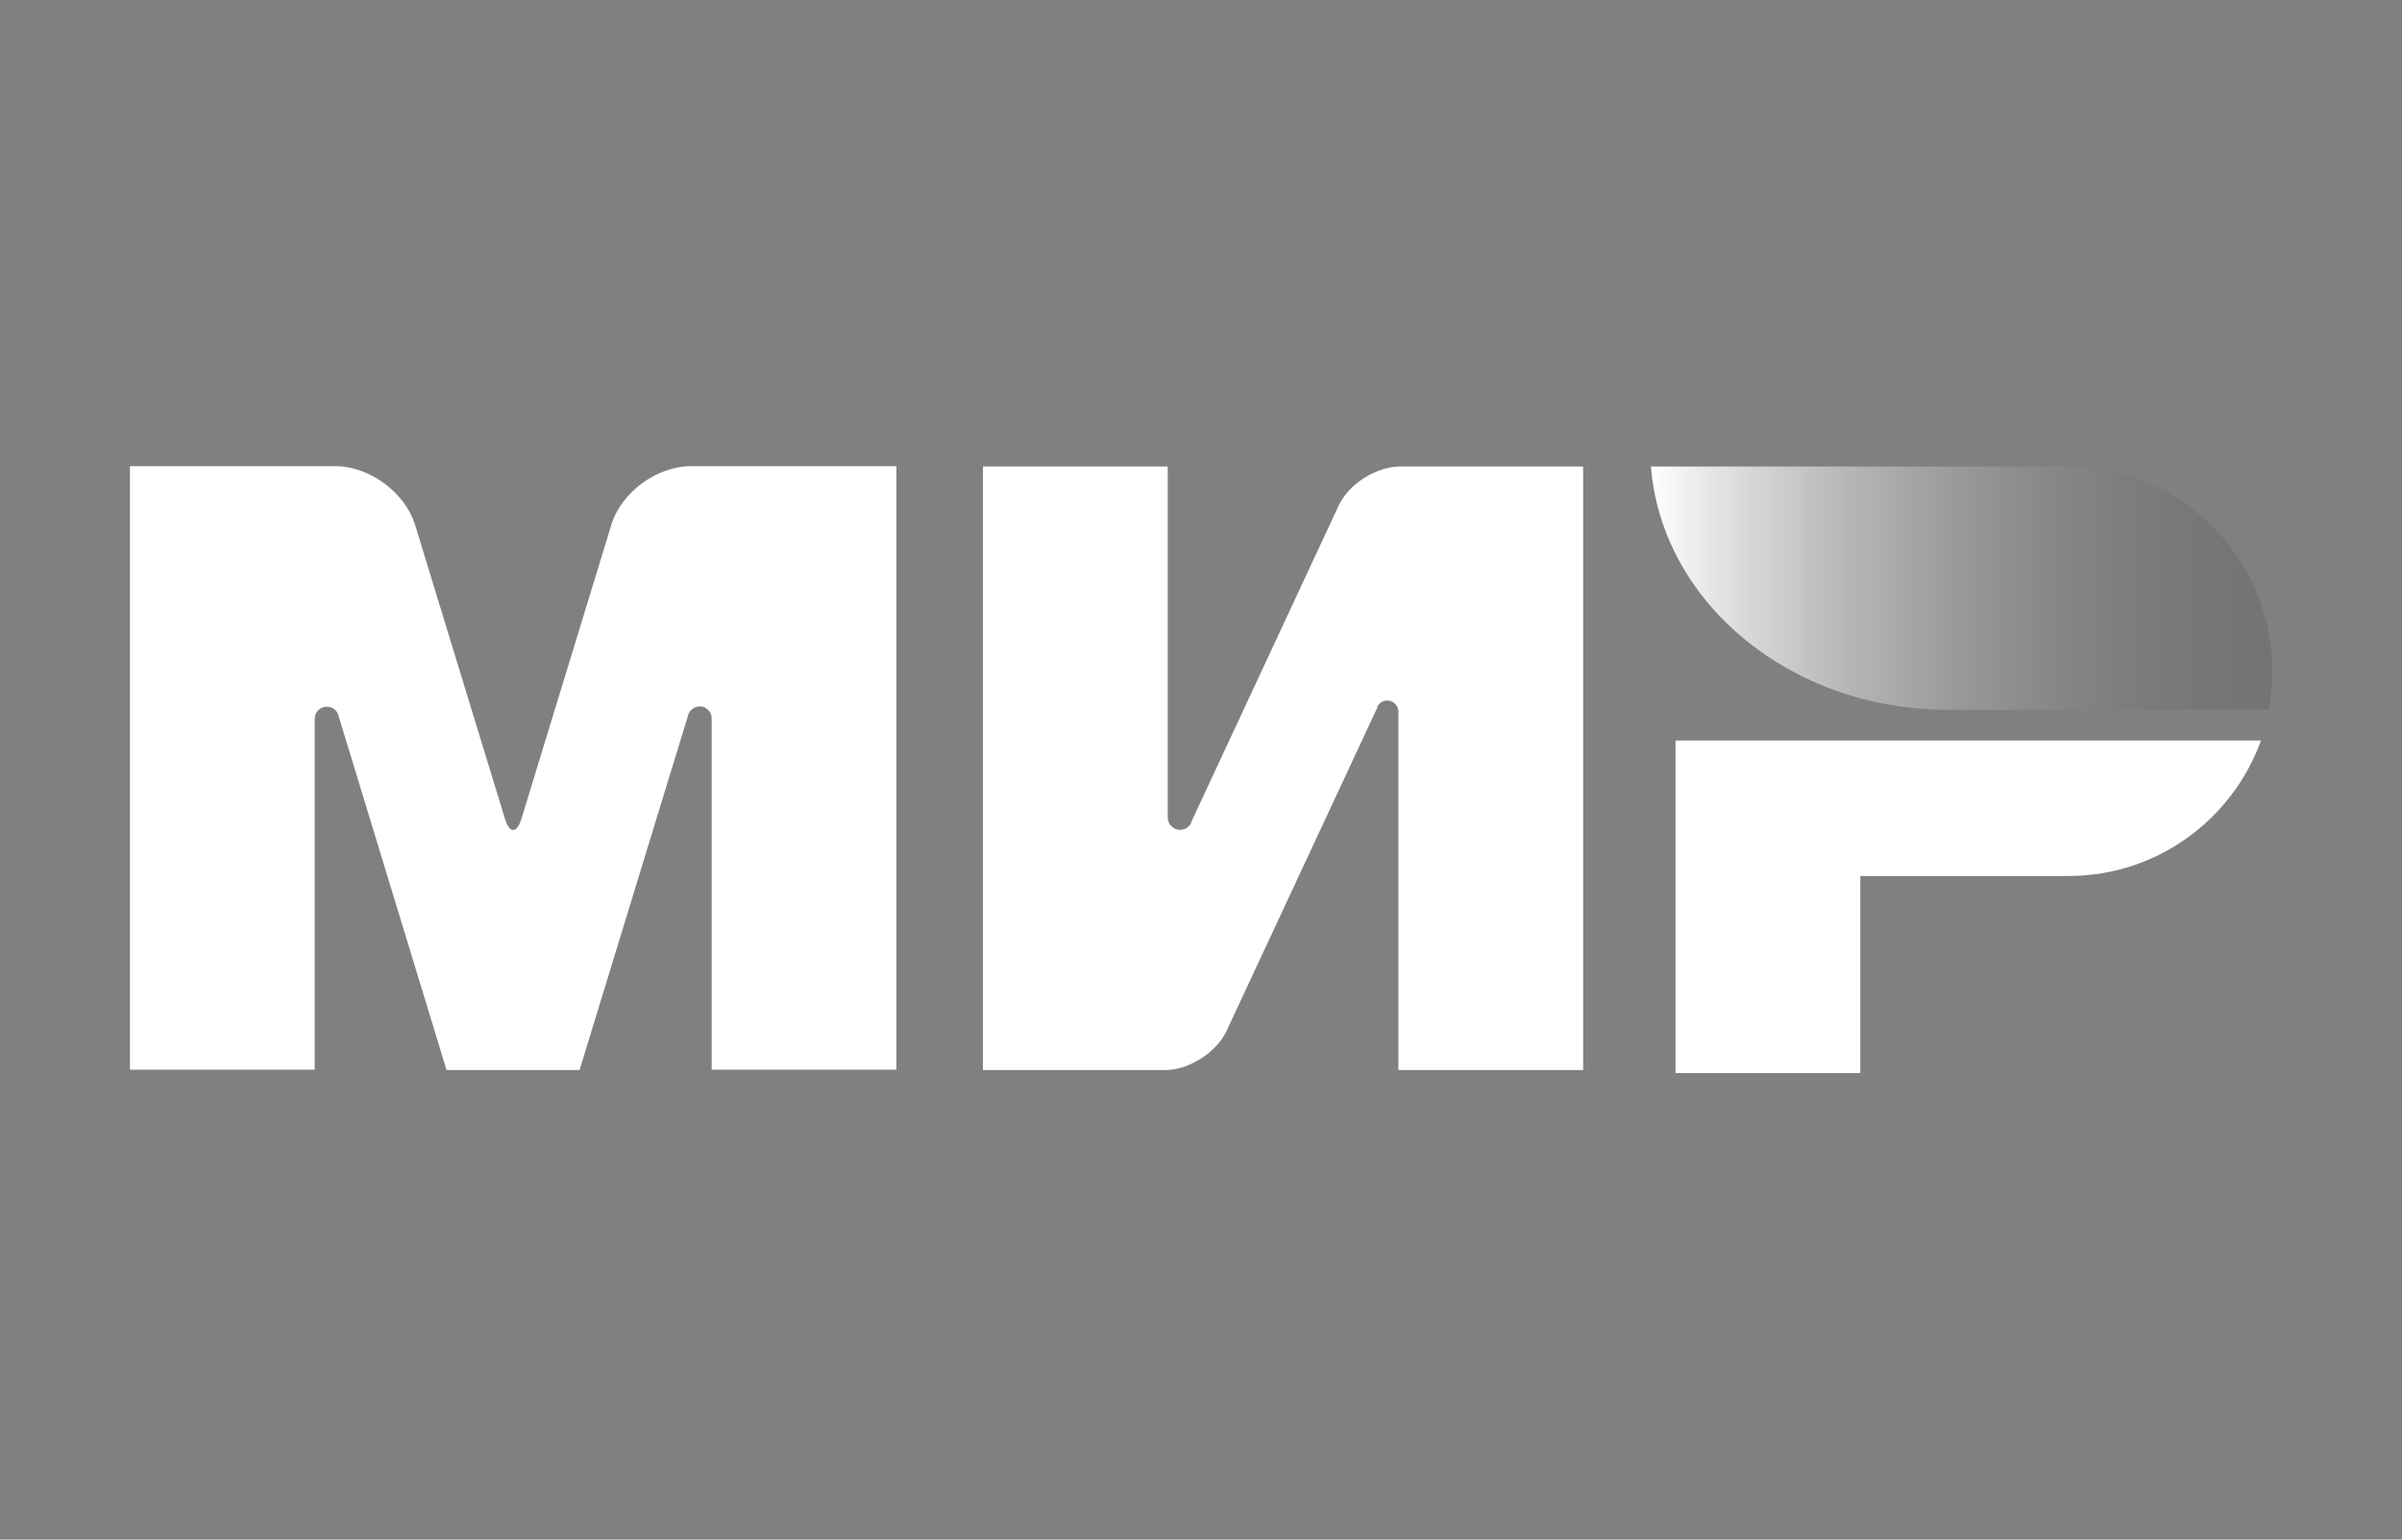
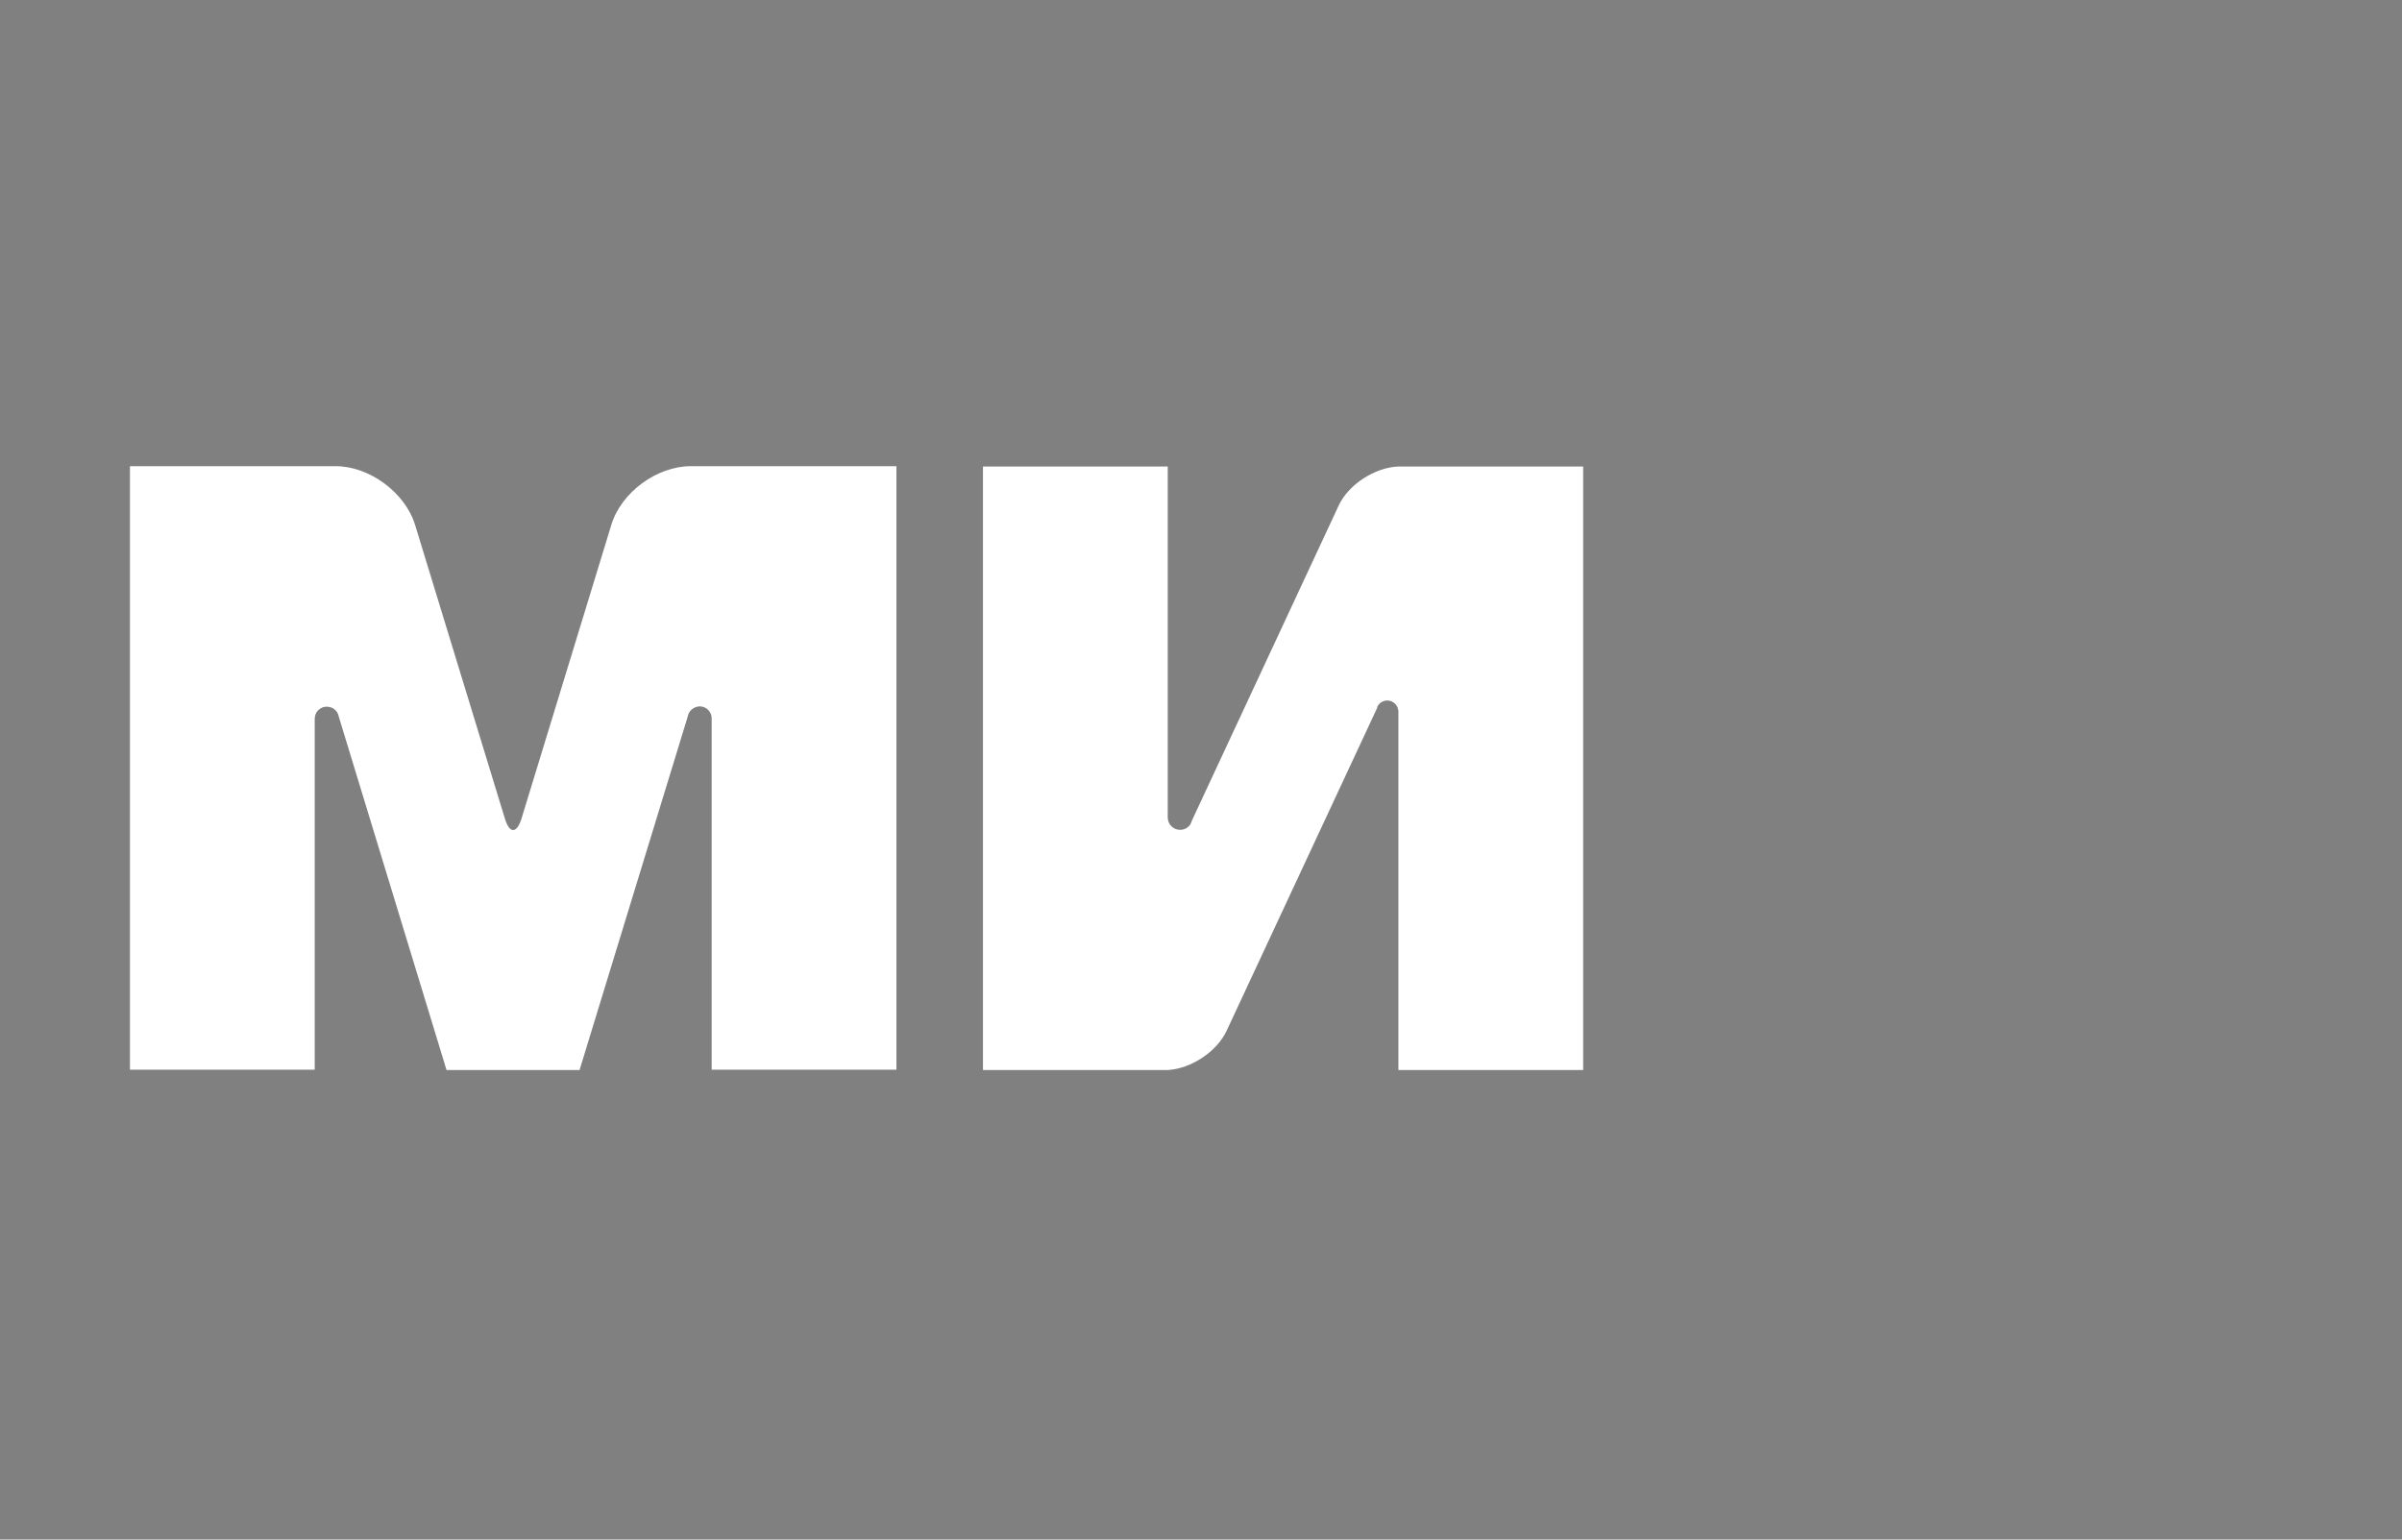
<svg xmlns="http://www.w3.org/2000/svg" width="780" height="500" viewBox="0 0 780 500" fill="none">
  <rect x="0" y="0" width="780" height="500" fill="#808080" stroke="none" />
  <g clip-path="url(#clip0_652_477)">
-     <path d="M544.101 240.5V348.5H604.101V284.5H672.101C700.701 284.3 725.001 266 734.201 240.5H544.101Z" fill="white" />
-     <path d="M536.101 151.5C539.601 195.6 581.401 230.5 632.401 230.5C632.601 230.5 736.701 230.5 736.701 230.5C737.501 226.5 737.901 222.3 737.901 218C737.901 181.4 708.401 151.8 671.901 151.5H536.101Z" fill="url(#paint0_linear_652_477)" />
    <path d="M447.3 229.4C448 228.2 449.1 227.5 450.5 227.5C452.5 227.5 454 229.1 454.1 231V347.5H514.1V151.5H454.1C446.5 151.8 437.9 157.3 434.7 164.2L387 266.6C386.9 267 386.7 267.4 386.5 267.8C385.8 268.8 384.6 269.5 383.2 269.5C381 269.5 379.2 267.7 379.2 265.5V151.5H319.2V347.5H379.2C386.7 347.1 395.1 341.6 398.3 334.8L447.3 229.7C447.2 229.6 447.3 229.5 447.3 229.4Z" fill="white" />
    <path d="M223.3 232.8L188.2 347.5H145L110 232.7C109.7 230.9 108.1 229.5 106.1 229.5C103.9 229.5 102.2 231.3 102.2 233.4V347.4H42.2V151.4H93.7H109C120 151.4 131.6 160 134.8 170.5L164 266C165.5 270.8 167.8 270.7 169.3 266L198.5 170.5C201.7 159.9 213.3 151.4 224.3 151.4H239.6H291.1V347.4H231.1V233.4C231.1 233.4 231.1 233.4 231.1 233.3C231.1 231.1 229.3 229.4 227.2 229.4C225.2 229.5 223.6 230.9 223.3 232.8Z" fill="white" />
  </g>
  <defs>
    <linearGradient id="paint0_linear_652_477" x1="536.125" y1="191" x2="737.888" y2="191" gradientUnits="userSpaceOnUse">
      <stop stop-color="white" />
      <stop offset="1" stop-color="#505050" stop-opacity="0.25" />
    </linearGradient>
    <clipPath id="clip0_652_477">
      <rect width="780" height="500" fill="white" />
    </clipPath>
  </defs>
</svg>